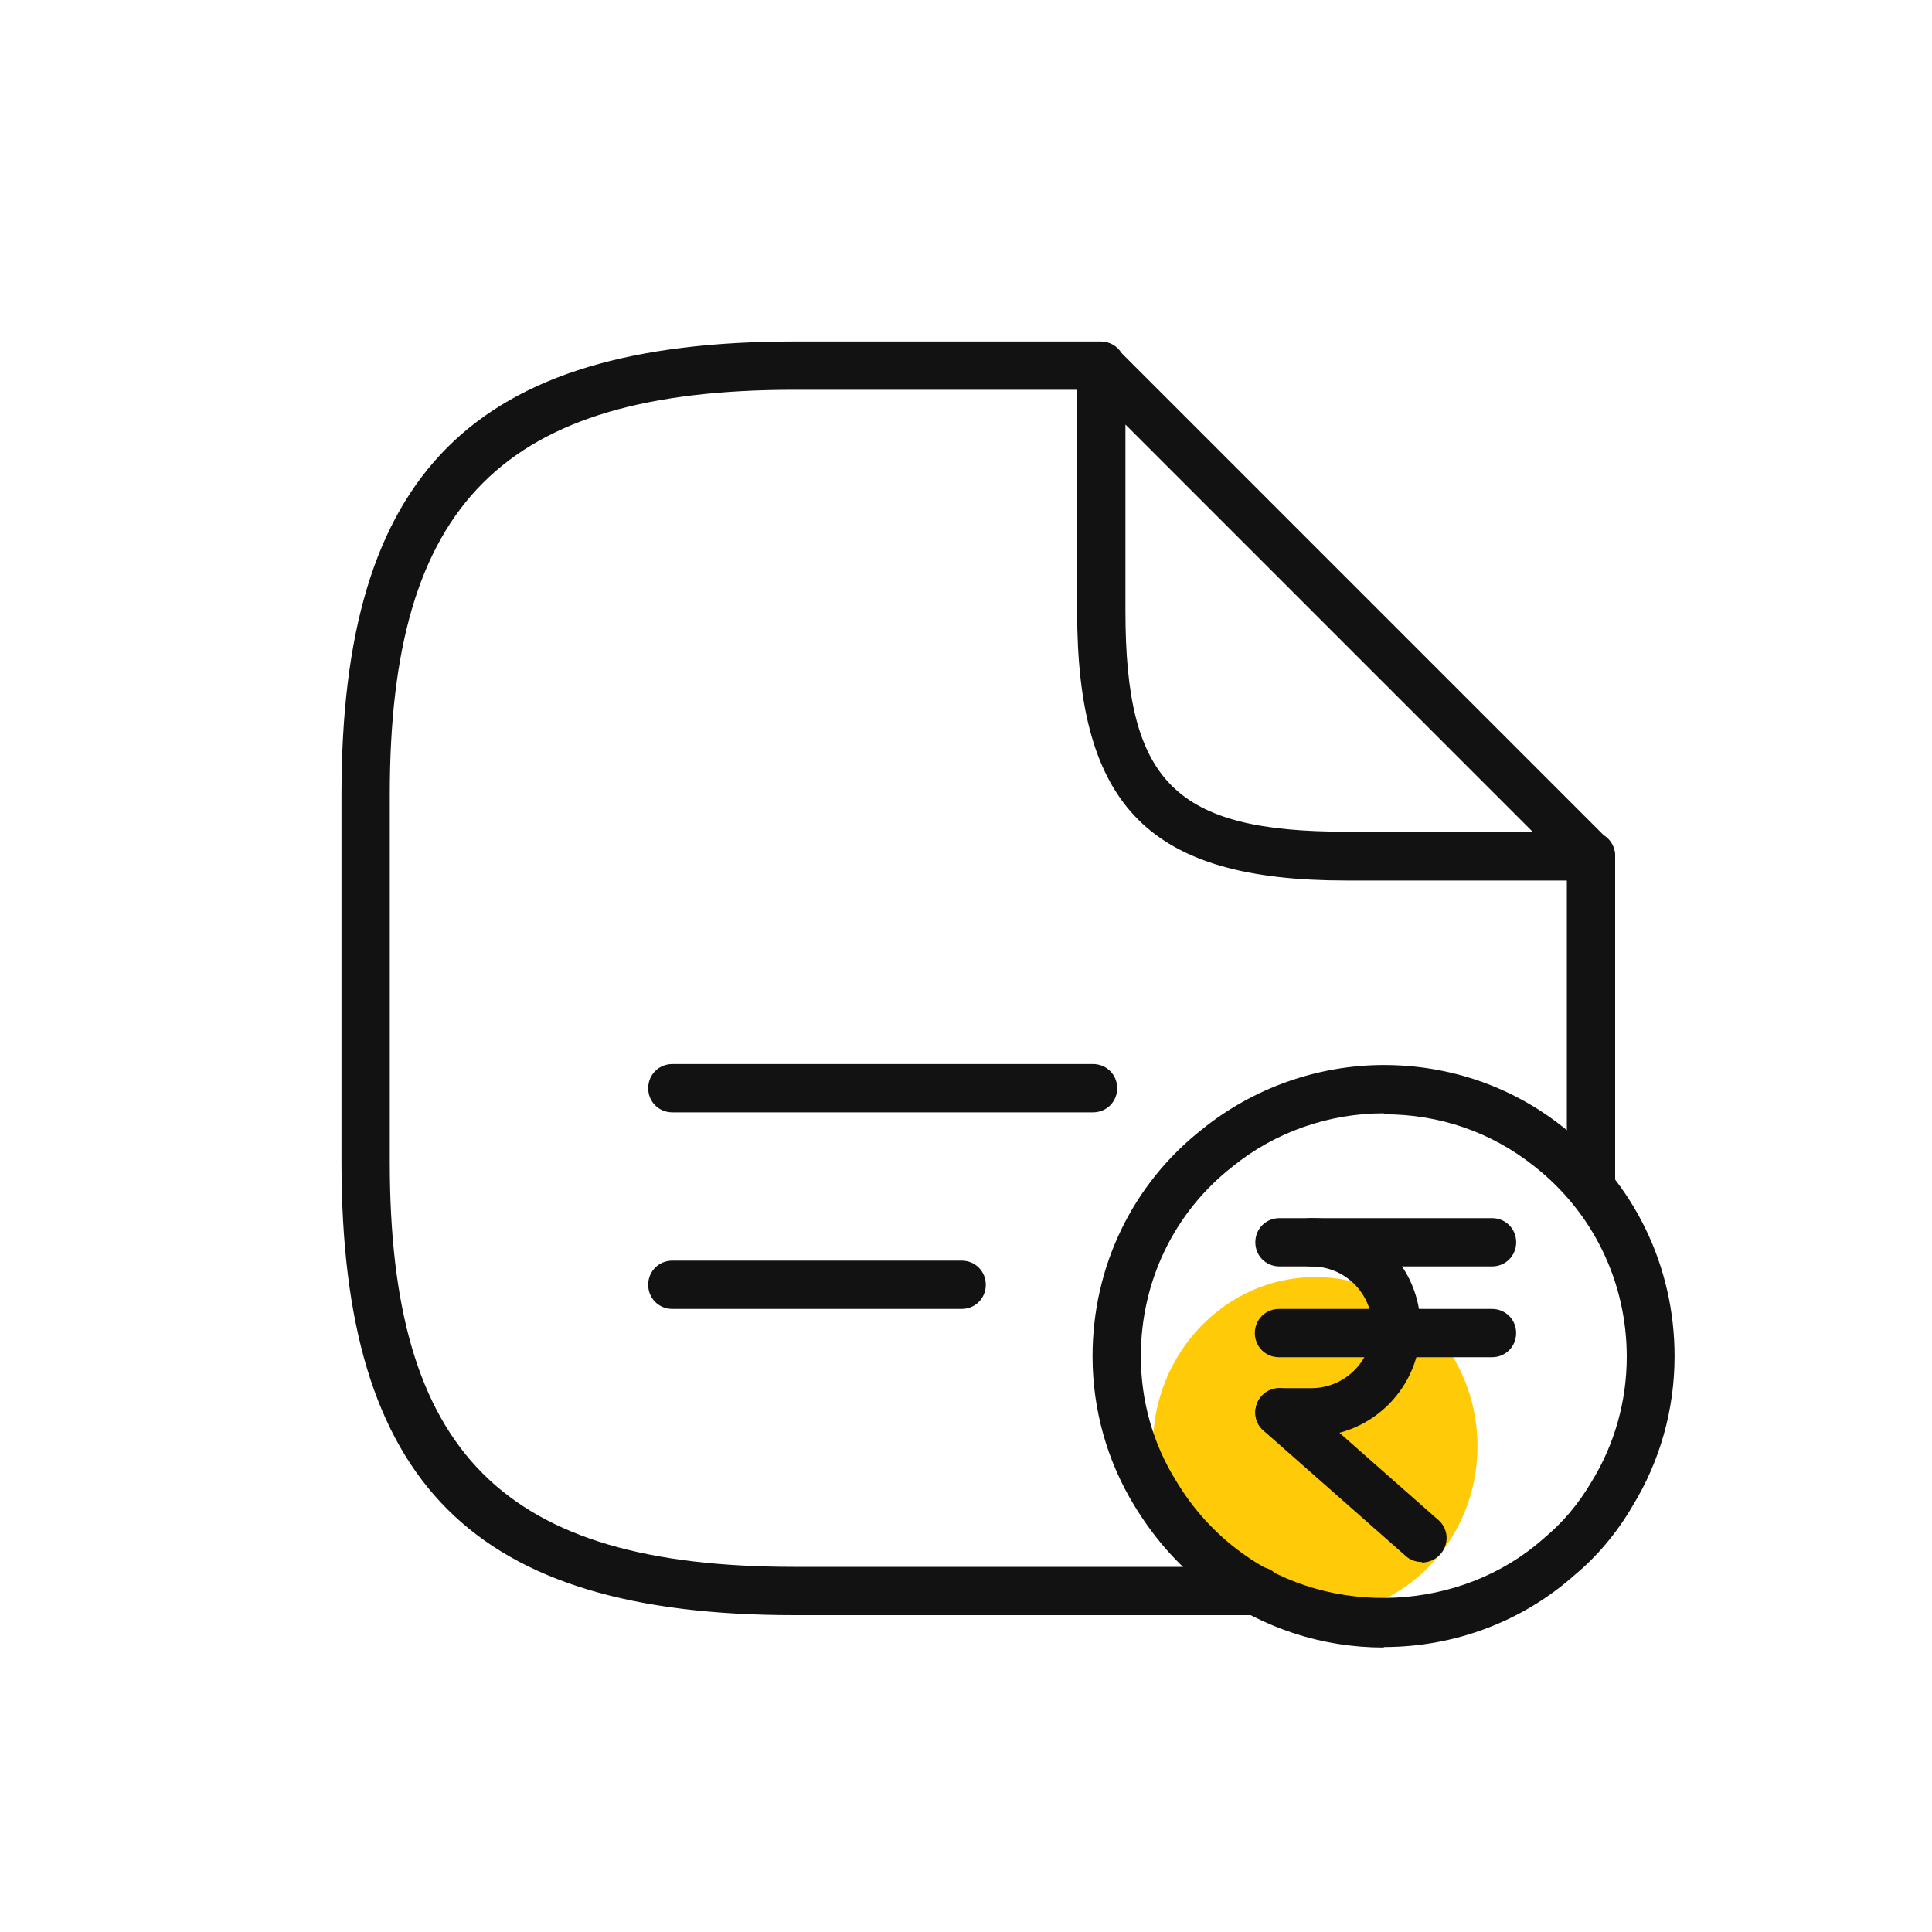
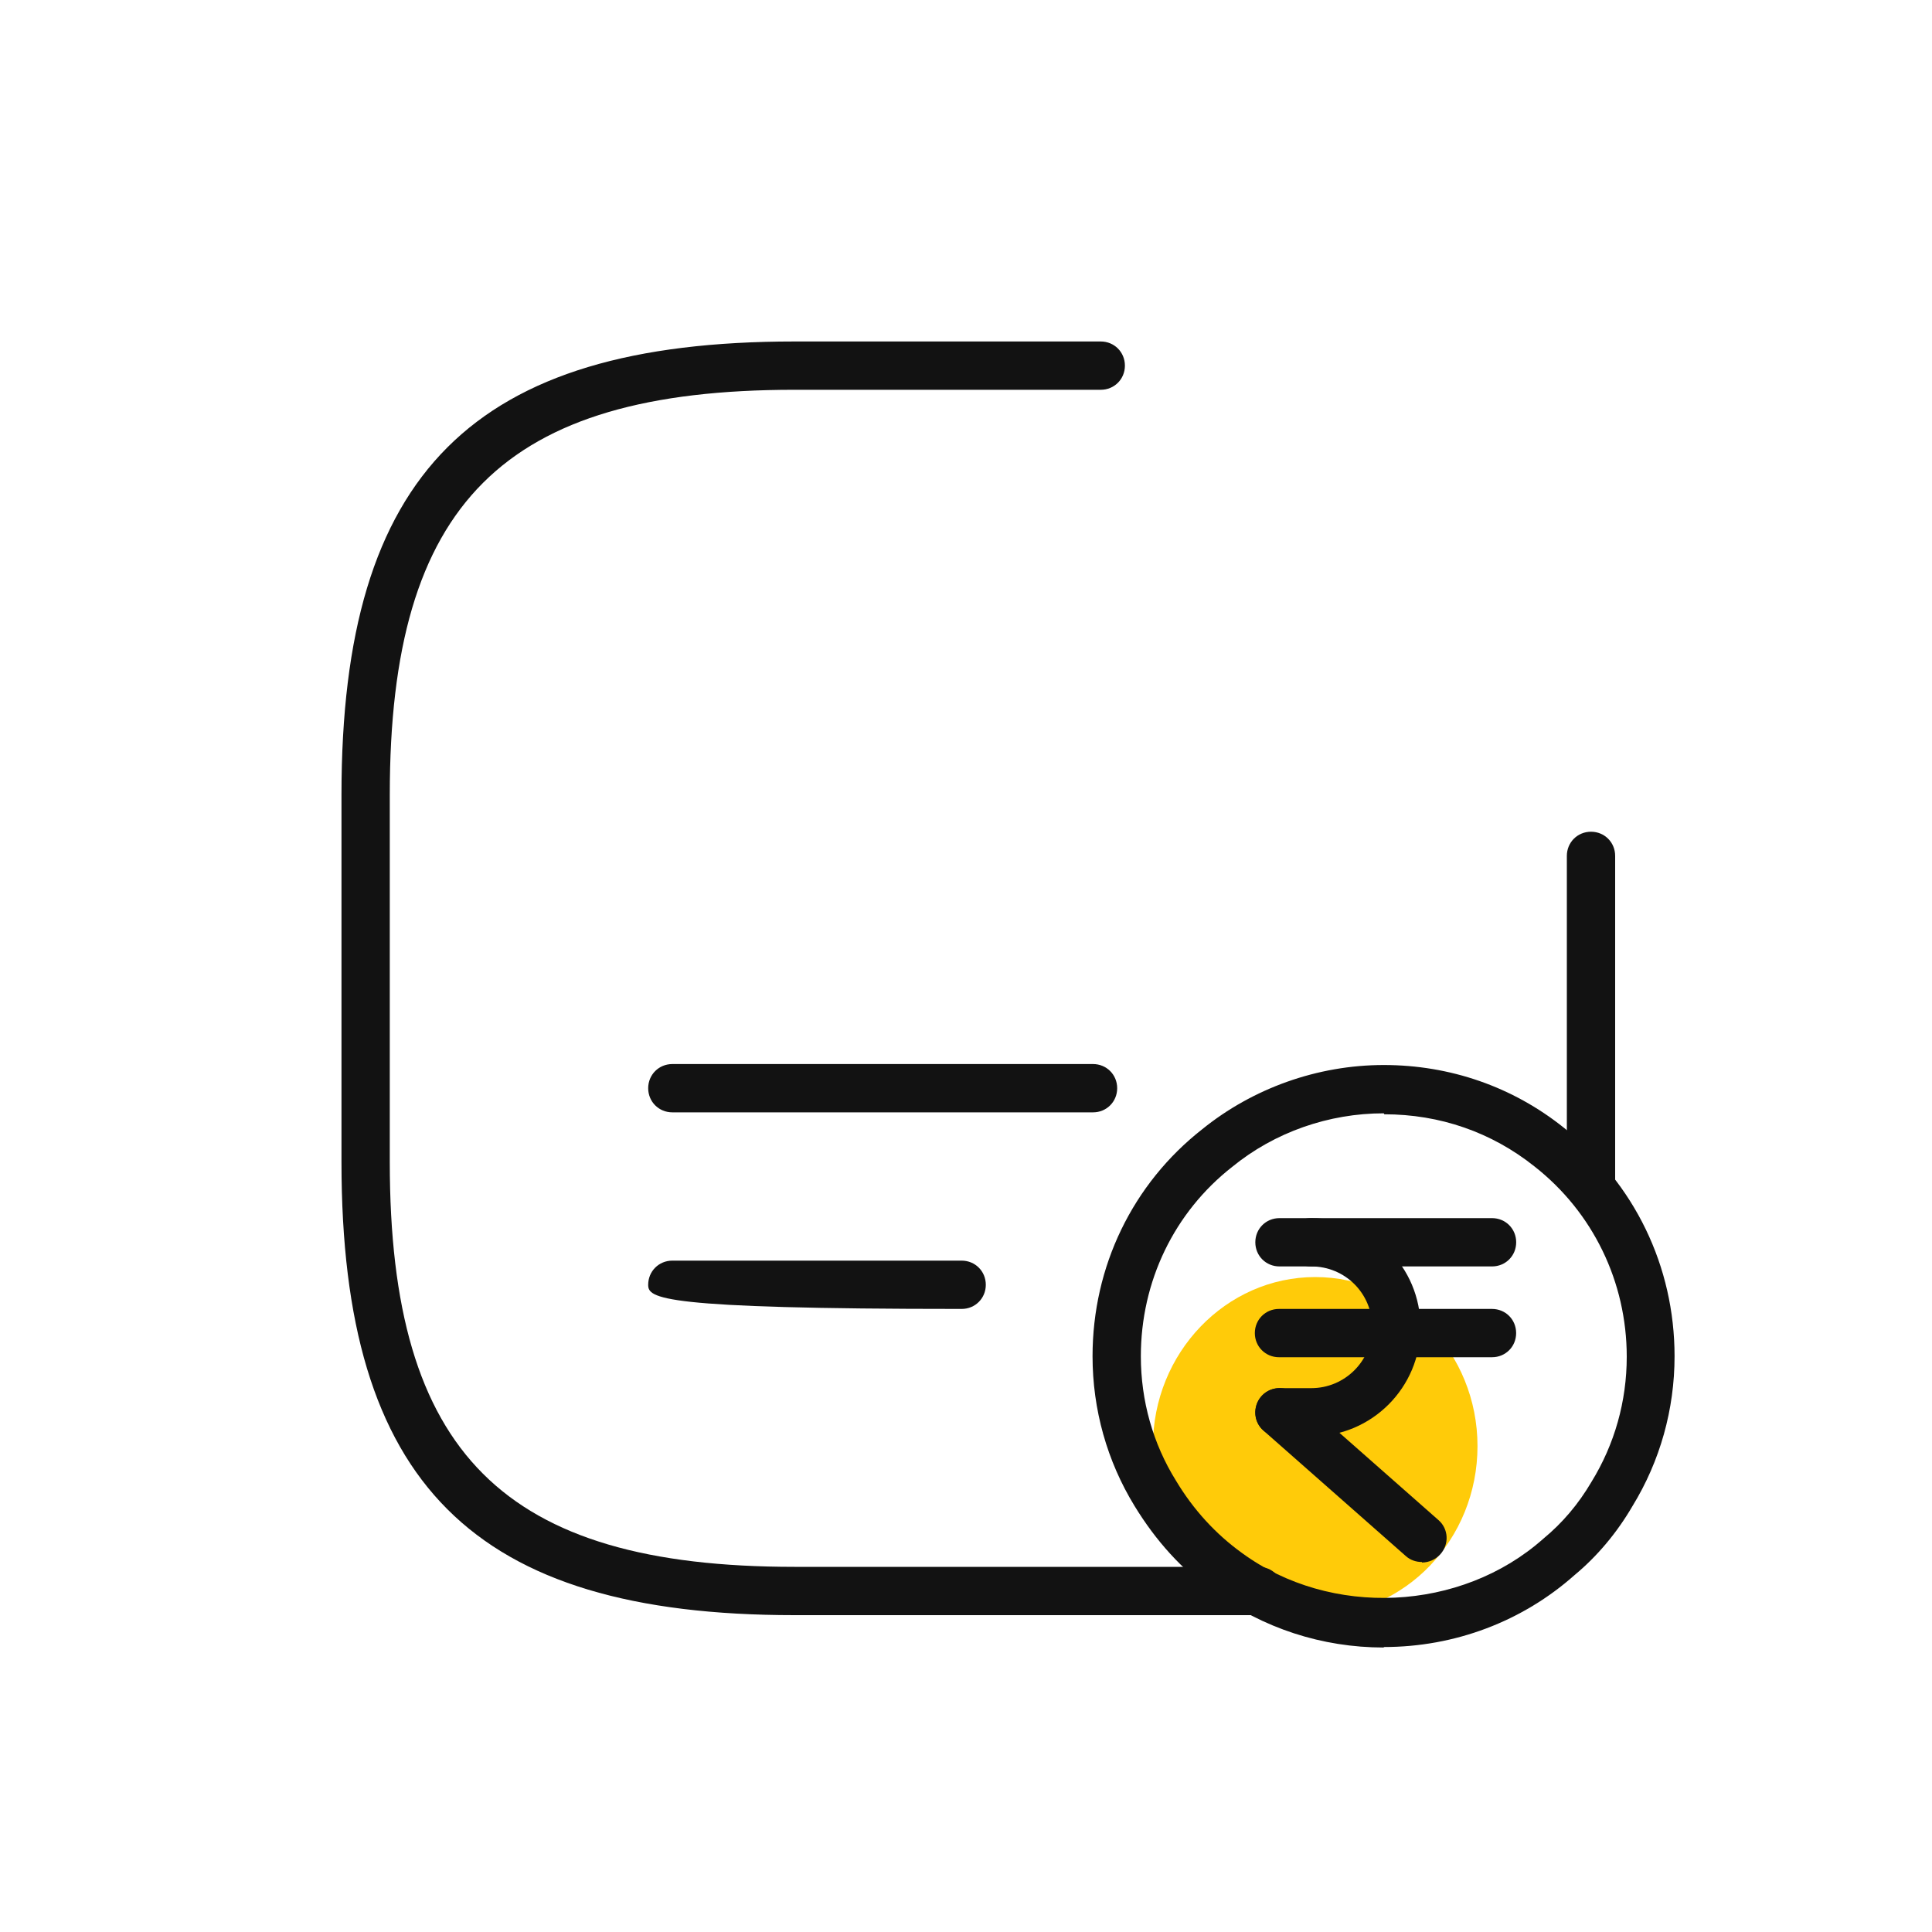
<svg xmlns="http://www.w3.org/2000/svg" width="40" height="40" viewBox="0 0 40 40" fill="none">
  <g clip-path="url(#clip0_3026_11241)">
    <path d="M27.23 33.44C29.09 33.44 30.59 31.87 30.59 29.94C30.59 28.01 29.08 26.44 27.23 26.44C25.38 26.44 23.87 28.01 23.87 29.94C23.87 31.87 25.38 33.44 27.23 33.44Z" fill="#FFCB09" />
    <path d="M26.06 33.44H16.45C9.79 33.44 7.07 30.72 7.07 24.06V16.45C7.07 9.79 9.79 7.07 16.45 7.07H22.79C23.07 7.07 23.29 7.29 23.29 7.57C23.29 7.85 23.07 8.07 22.79 8.07H16.45C10.42 8.07 8.07 10.42 8.07 16.45V24.06C8.07 30.09 10.42 32.44 16.45 32.44H26.06C26.34 32.44 26.56 32.66 26.56 32.94C26.56 33.22 26.34 33.44 26.06 33.44Z" fill="#121212" />
    <path d="M32.94 25.04C32.66 25.04 32.44 24.82 32.44 24.54V17.72C32.44 17.44 32.66 17.22 32.94 17.22C33.22 17.22 33.44 17.44 33.44 17.72V24.54C33.44 24.82 33.22 25.04 32.94 25.04Z" fill="#121212" />
-     <path d="M32.941 18.23H27.871C23.811 18.23 22.301 16.72 22.301 12.66V7.59C22.301 7.39 22.421 7.21 22.611 7.13C22.801 7.05 23.011 7.1 23.151 7.24L33.291 17.38C33.431 17.52 33.481 17.74 33.401 17.92C33.321 18.11 33.141 18.23 32.941 18.23ZM23.301 8.79V12.65C23.301 16.2 24.331 17.22 27.871 17.22H31.731L23.291 8.78L23.301 8.79Z" fill="#121212" />
    <path d="M22.63 23.03H13.92C13.64 23.03 13.42 22.81 13.42 22.53C13.42 22.25 13.64 22.03 13.92 22.03H22.63C22.91 22.03 23.13 22.25 23.13 22.53C23.13 22.81 22.91 23.03 22.63 23.03Z" fill="#121212" />
-     <path d="M19.91 27.1H13.92C13.64 27.1 13.42 26.88 13.42 26.6C13.42 26.32 13.64 26.1 13.92 26.1H19.91C20.19 26.1 20.41 26.32 20.41 26.6C20.41 26.88 20.19 27.1 19.91 27.1Z" fill="#121212" />
+     <path d="M19.91 27.1C13.64 27.1 13.42 26.88 13.42 26.6C13.42 26.32 13.64 26.1 13.92 26.1H19.91C20.19 26.1 20.41 26.32 20.41 26.6C20.41 26.88 20.19 27.1 19.91 27.1Z" fill="#121212" />
    <path d="M28.65 34.11C27.37 34.11 26.15 33.71 25.12 32.96C24.47 32.5 23.93 31.9 23.49 31.18C22.92 30.25 22.62 29.18 22.62 28.08C22.62 26.22 23.45 24.51 24.89 23.38C25.94 22.53 27.28 22.05 28.65 22.05C30.02 22.05 31.32 22.5 32.38 23.35C33.84 24.5 34.67 26.22 34.67 28.08C34.67 29.18 34.37 30.25 33.8 31.18C33.48 31.73 33.07 32.22 32.6 32.61C31.52 33.57 30.12 34.1 28.65 34.1V34.11ZM28.65 23.05C27.51 23.05 26.39 23.44 25.51 24.16C24.31 25.1 23.62 26.53 23.62 28.08C23.62 29 23.87 29.89 24.35 30.66C24.71 31.26 25.17 31.76 25.71 32.15C27.55 33.5 30.25 33.37 31.95 31.86C32.35 31.53 32.68 31.14 32.95 30.68C33.43 29.9 33.68 29.01 33.68 28.09C33.68 26.54 32.98 25.1 31.77 24.15C30.88 23.44 29.81 23.07 28.66 23.07L28.65 23.05Z" fill="#121212" />
    <path d="M30.891 26.22H27.141C26.861 26.22 26.641 26 26.641 25.72C26.641 25.44 26.861 25.22 27.141 25.22H30.891C31.171 25.22 31.391 25.44 31.391 25.72C31.391 26 31.171 26.22 30.891 26.22Z" fill="#121212" />
    <path d="M30.89 28.1H26.48C26.201 28.1 25.98 27.88 25.98 27.6C25.98 27.32 26.201 27.1 26.48 27.1H30.89C31.171 27.1 31.39 27.32 31.39 27.6C31.39 27.88 31.171 28.1 30.89 28.1Z" fill="#121212" />
    <path d="M29.44 32.34C29.32 32.34 29.2 32.3 29.11 32.22L26.16 29.62C25.95 29.44 25.93 29.12 26.12 28.91C26.3 28.7 26.62 28.68 26.83 28.87L29.78 31.47C29.99 31.65 30.01 31.97 29.82 32.18C29.72 32.29 29.58 32.35 29.44 32.35V32.34Z" fill="#121212" />
    <path d="M27.15 29.74H26.49C26.21 29.74 25.99 29.52 25.99 29.24C25.99 28.96 26.21 28.74 26.49 28.74H27.15C27.84 28.74 28.41 28.18 28.41 27.48C28.41 26.78 27.85 26.22 27.15 26.22H26.49C26.21 26.22 25.99 26 25.99 25.72C25.99 25.44 26.21 25.22 26.49 25.22H27.15C28.4 25.22 29.41 26.23 29.41 27.48C29.41 28.73 28.4 29.74 27.15 29.74Z" fill="#121212" />
  </g>
  <defs>
    <clipPath id="clip0_3026_11241">
      <rect width="38.8" height="38.8" fill="white" transform="translate(1 1)" />
    </clipPath>
  </defs>
</svg>